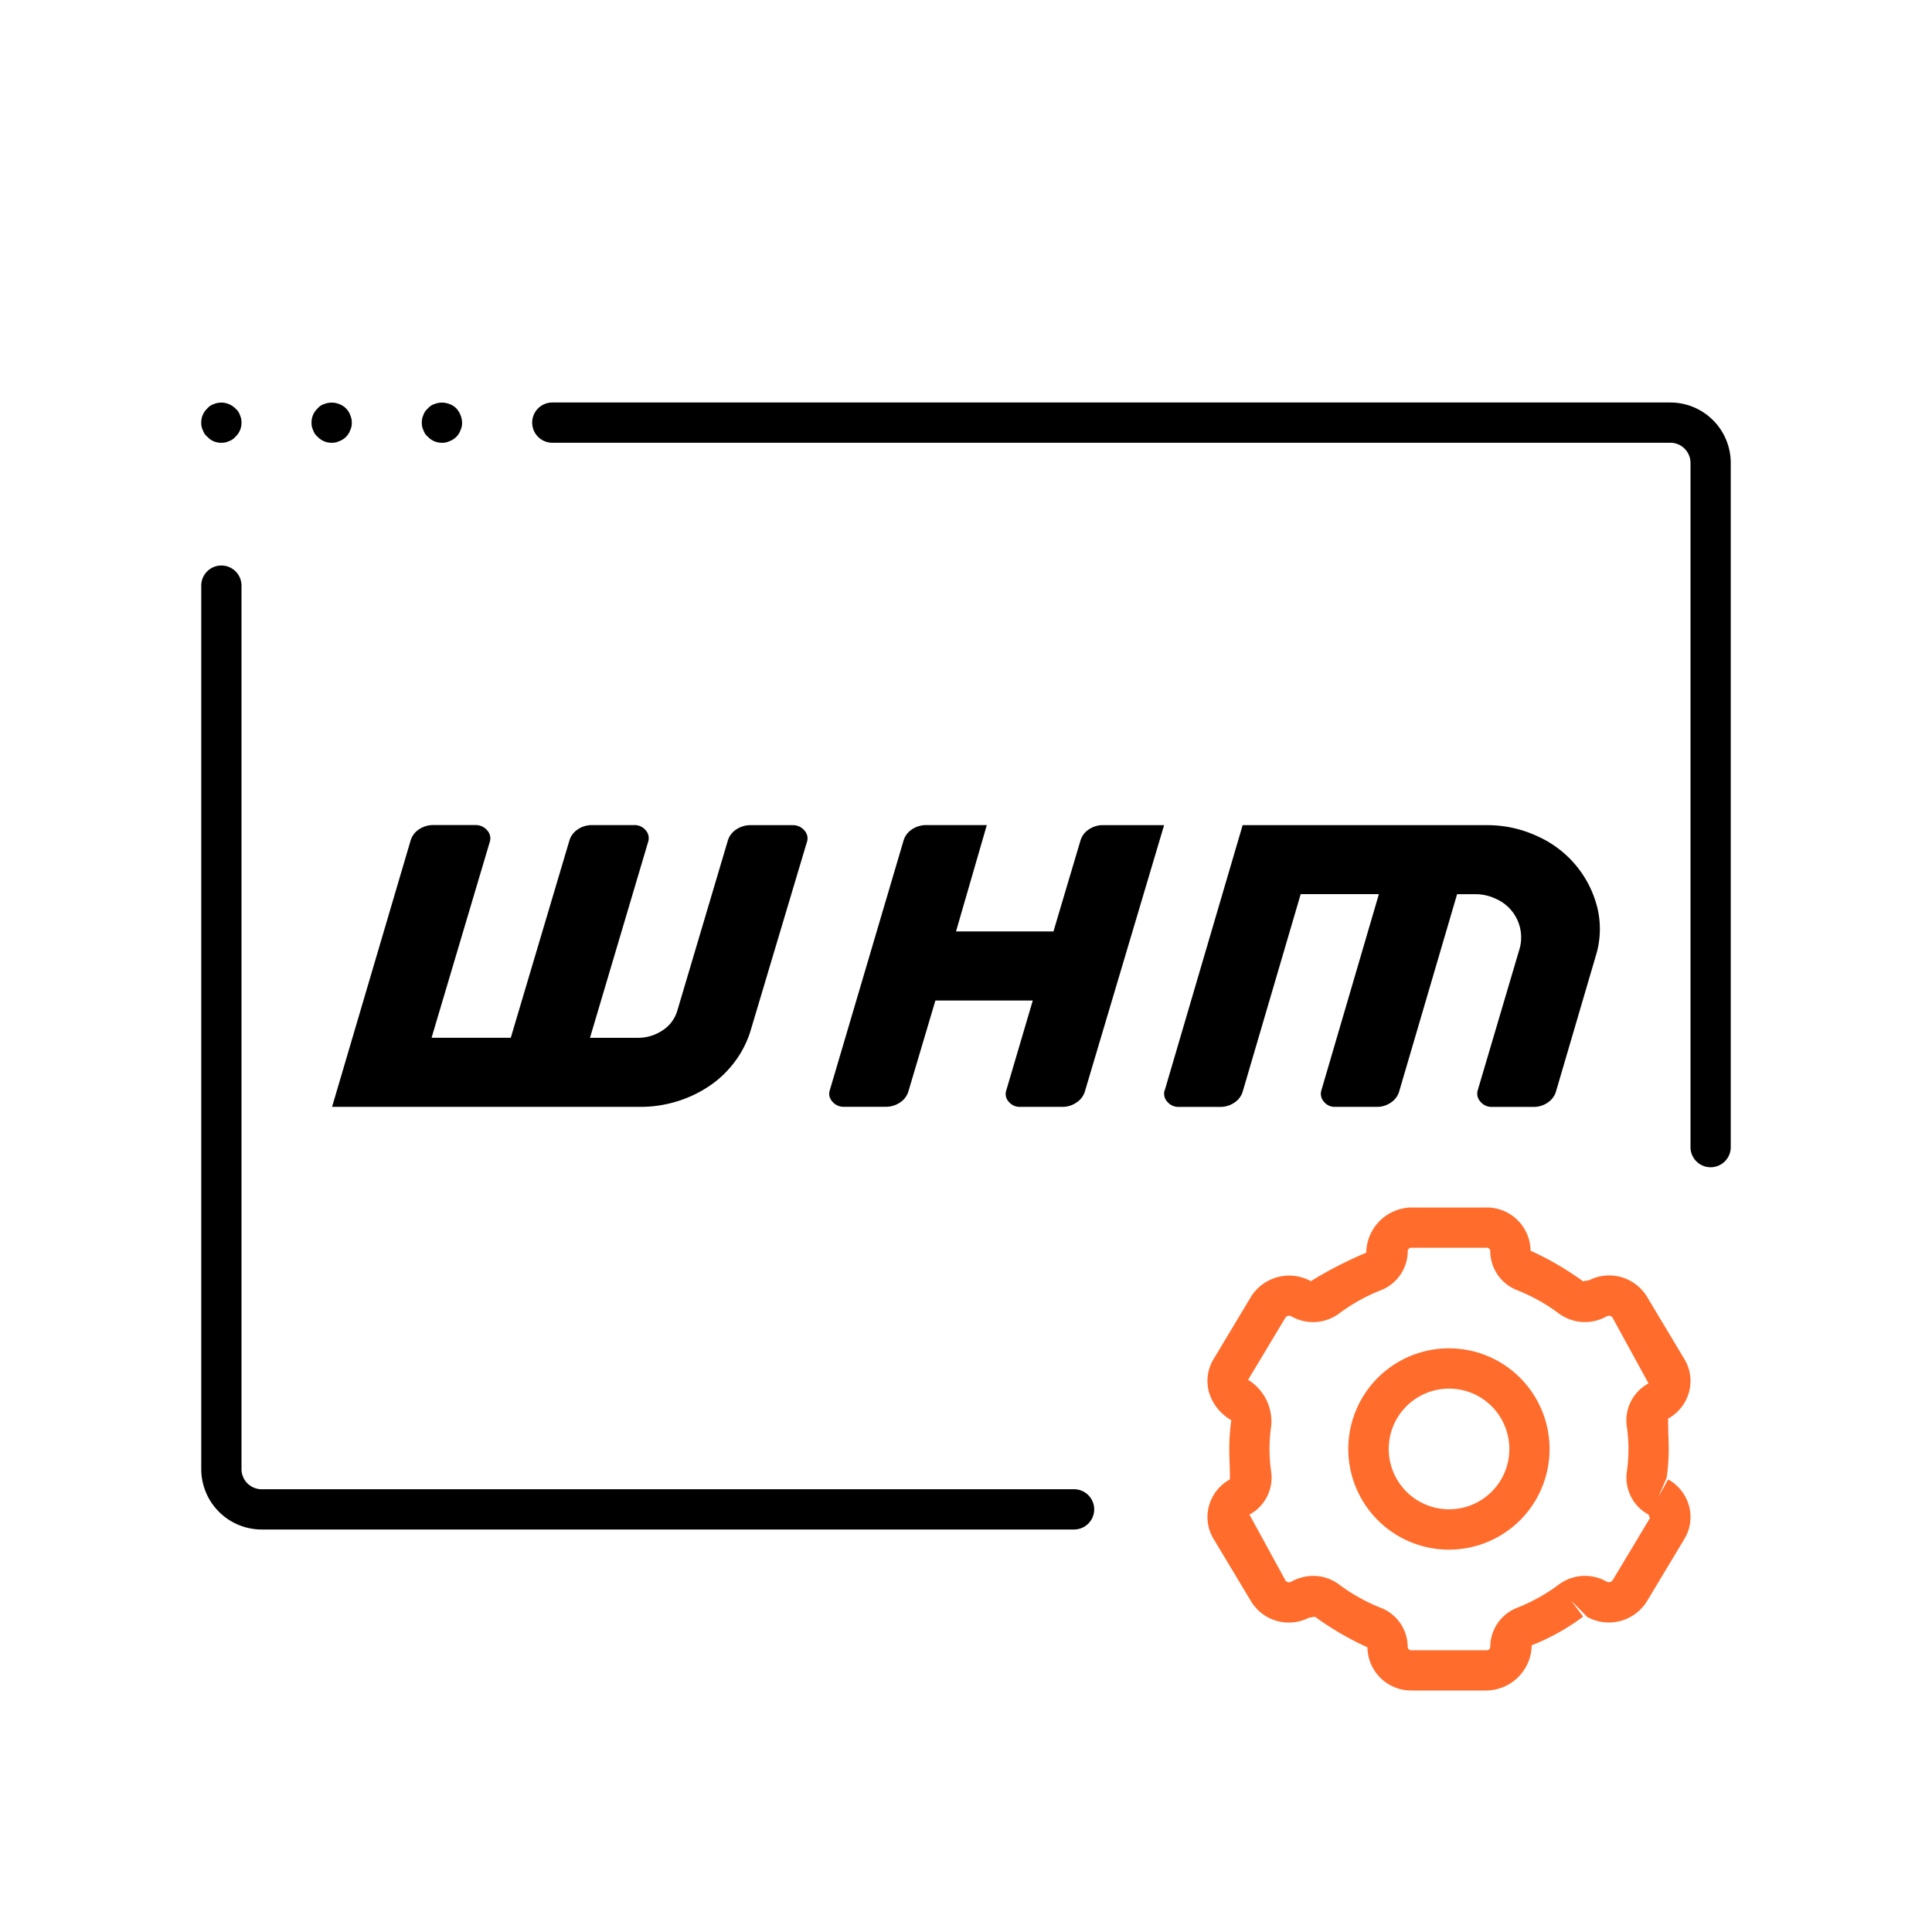
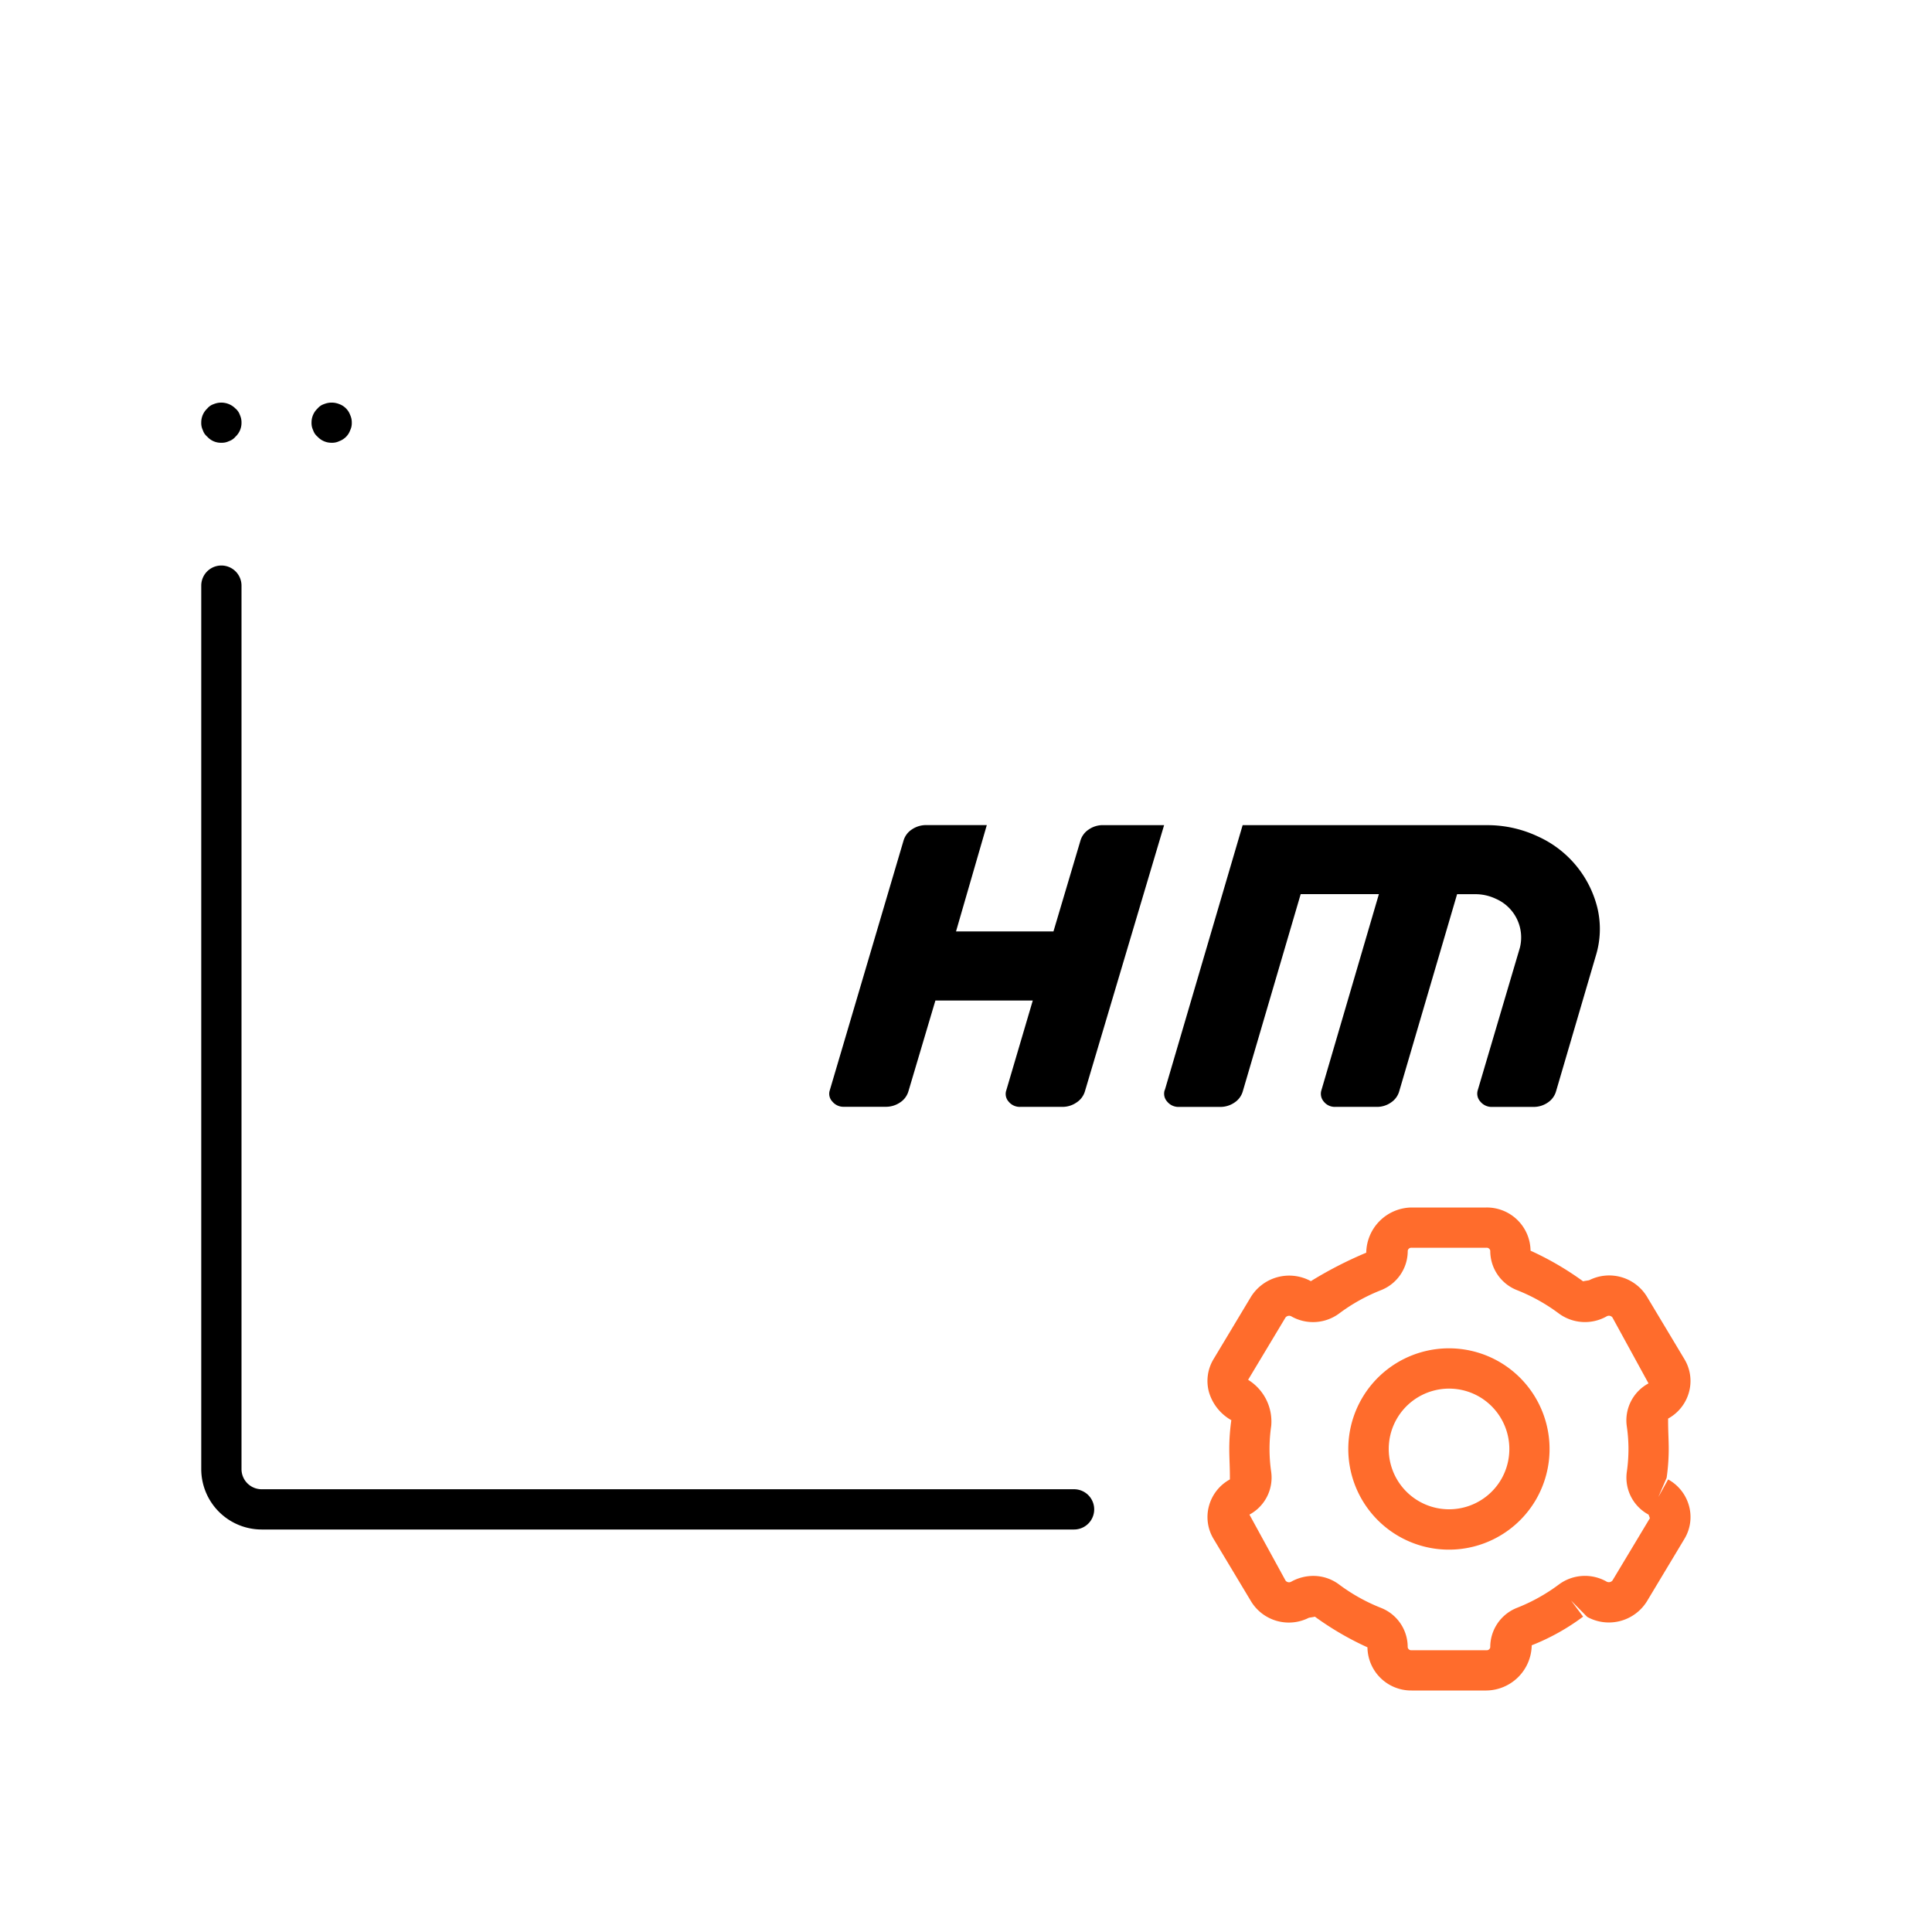
<svg xmlns="http://www.w3.org/2000/svg" viewBox="0 0 48 48">
  <defs>
    <style>.cls-1{fill:#ff6c2c;}</style>
  </defs>
  <g id="Base_Icons" data-name="Base Icons">
-     <path d="M15.9,27.5a3.09,3.09,0,0,0,.931-.14,3.022,3.022,0,0,0,.808-.389,2.6,2.6,0,0,0,.625-.604,2.506,2.506,0,0,0,.388-.774l1.395-4.672h.001a.29.29,0,0,0-.063-.289.37.37,0,0,0-.296-.131H18.652a.629.629,0,0,0-.364.109.499.499,0,0,0-.208.284l-1.25,4.208a.875.875,0,0,1-.364.494,1.085,1.085,0,0,1-.625.188H14.658l1.444-4.865a.296.296,0,0,0-.058-.289.355.355,0,0,0-.291-.131H14.706a.613.613,0,0,0-.354.109.499.499,0,0,0-.208.284l-1.454,4.891H10.722l1.446-4.865a.29.29,0,0,0-.065-.289.37.37,0,0,0-.296-.131H10.771a.629.629,0,0,0-.364.109.499.499,0,0,0-.208.284L8.25,27.5Z" />
    <path d="M27.049,20.609a.498.498,0,0,0-.208.284l-.668,2.248H23.752l.765-2.642H23.017a.628.628,0,0,0-.363.109.499.499,0,0,0-.208.284L20.616,27.087a.278.278,0,0,0,.063.28.357.357,0,0,0,.286.131h1.036a.627.627,0,0,0,.363-.109.5.5,0,0,0,.208-.284l.668-2.248,2.419.001-.658,2.231a.281.281,0,0,0,.058.28.354.354,0,0,0,.29.131h1.046a.612.612,0,0,0,.354-.111.499.499,0,0,0,.208-.284L28.922,20.5H27.402A.611.611,0,0,0,27.049,20.609Z" />
    <path d="M30.674,27.39a.498.498,0,0,0,.205-.284l1.436-4.891h1.943l-1.426,4.865a.297.297,0,0,0,.057.289.348.348,0,0,0,.287.131h1.034a.601.601,0,0,0,.349-.109.5.5,0,0,0,.206-.284l1.436-4.891h.44a1.181,1.181,0,0,1,.522.114,1.047,1.047,0,0,1,.598,1.216l-1.045,3.535a.292.292,0,0,0,.064.289.361.361,0,0,0,.292.131h1.024a.615.615,0,0,0,.359-.109.501.501,0,0,0,.206-.284l.986-3.36a2.26,2.26,0,0,0,.038-1.199,2.641,2.641,0,0,0-1.486-1.772,2.938,2.938,0,0,0-1.278-.276H30.873l-1.933,6.58-.003-0a.291.291,0,0,0,.062.289.361.361,0,0,0,.292.131h1.024A.617.617,0,0,0,30.674,27.39Z" />
-     <path d="M41.5,10H13.722a.5.5,0,1,0,0,1H41.5A.501.501,0,0,1,42,11.5v17a.5.5,0,0,0,1,0v-17A1.502,1.502,0,0,0,41.5,10Z" />
    <path d="M26.685,37H6.5A.501.501,0,0,1,6,36.5V14.55a.5.5,0,1,0-1,0V36.5A1.502,1.502,0,0,0,6.5,38H26.685a.5.5,0,0,0,0-1Z" />
    <path d="M5.15,10.85A.452.452,0,0,0,5.5,11a.403.403,0,0,0,.19-.04.358.358,0,0,0,.16-.11A.468.468,0,0,0,6,10.5a.438.438,0,0,0-.04-.19.357.357,0,0,0-.11-.16A.494.494,0,0,0,5.31,10.04a.352.352,0,0,0-.16.109A.471.471,0,0,0,5,10.5a.401.401,0,0,0,.04.189A.351.351,0,0,0,5.15,10.85Z" />
    <path d="M7.89,10.85A.468.468,0,0,0,8.24,11a.402.402,0,0,0,.19-.04.459.459,0,0,0,.17-.11.432.432,0,0,0,.1-.16.401.401,0,0,0,.04-.189.431.431,0,0,0-.04-.19.44.44,0,0,0-.1-.16A.445.445,0,0,0,8.43,10.04a.502.502,0,0,0-.38,0,.352.352,0,0,0-.16.109.473.473,0,0,0-.15.351.407.407,0,0,0,.04.189A.354.354,0,0,0,7.89,10.85Z" />
-     <path d="M10.63,10.85A.467.467,0,0,0,10.98,11a.403.403,0,0,0,.19-.04.459.459,0,0,0,.17-.11.432.432,0,0,0,.1-.16A.407.407,0,0,0,11.48,10.5a.549.549,0,0,0-.14-.351.444.444,0,0,0-.17-.109.502.502,0,0,0-.38,0,.352.352,0,0,0-.16.109.356.356,0,0,0-.11.16.431.431,0,0,0-.04.19.401.401,0,0,0,.04.189A.351.351,0,0,0,10.63,10.85Z" />
  </g>
  <g id="Sub_Icons" data-name="Sub Icons">
    <path class="cls-1" d="M41.964,34.582a1.049,1.049,0,0,0-.116-.816L40.919,32.217a1.099,1.099,0,0,0-1.433-.412c-.02.008-.134.02-.153.03a7.461,7.461,0,0,0-1.307-.762A1.086,1.086,0,0,0,36.93,30H35.07a1.141,1.141,0,0,0-1.126,1.123,9.876,9.876,0,0,0-1.376.707,1.12,1.12,0,0,0-1.489.39l-.928,1.546a1.049,1.049,0,0,0-.116.816,1.184,1.184,0,0,0,.557.702A5.092,5.092,0,0,0,30.541,36c0,.243.018.481.015.756a1.07,1.07,0,0,0-.52.661,1.049,1.049,0,0,0,.115.817l.93,1.549a1.098,1.098,0,0,0,1.433.412c.02-.008.134-.02.153-.03a7.461,7.461,0,0,0,1.307.762A1.086,1.086,0,0,0,35.07,42h1.859a1.141,1.141,0,0,0,1.126-1.123,5.485,5.485,0,0,0,1.277-.712l-.299-.4.4.406a1.113,1.113,0,0,0,1.487-.391l.929-1.547a1.046,1.046,0,0,0,.115-.816,1.07,1.07,0,0,0-.52-.661l-.243.438.206-.478A5.092,5.092,0,0,0,41.459,36c0-.243-.018-.481-.015-.756A1.069,1.069,0,0,0,41.964,34.582ZM40.062,39.266a.116.116,0,0,1-.149.027,1.087,1.087,0,0,0-1.18.071,4.474,4.474,0,0,1-1.046.583,1.047,1.047,0,0,0-.662.979A.089.089,0,0,1,36.93,41H35.07a.089.089,0,0,1-.096-.074,1.046,1.046,0,0,0-.664-.979,4.494,4.494,0,0,1-1.044-.583,1.067,1.067,0,0,0-.64-.211,1.131,1.131,0,0,0-.545.143.108.108,0,0,1-.143-.029l-.896-1.637a1.043,1.043,0,0,0,.541-1.057A3.971,3.971,0,0,1,31.541,36a4.019,4.019,0,0,1,.042-.575,1.216,1.216,0,0,0-.574-1.144l.928-1.546a.114.114,0,0,1,.15-.028,1.091,1.091,0,0,0,1.18-.071,4.474,4.474,0,0,1,1.046-.583,1.047,1.047,0,0,0,.662-.979A.089.089,0,0,1,35.07,31h1.859a.089.089,0,0,1,.096.074,1.046,1.046,0,0,0,.664.979,4.494,4.494,0,0,1,1.044.583,1.094,1.094,0,0,0,1.185.068.11.11,0,0,1,.143.029l.896,1.637a1.043,1.043,0,0,0-.541,1.057A3.971,3.971,0,0,1,40.459,36a4.019,4.019,0,0,1-.042.575,1.042,1.042,0,0,0,.541,1.055l.033.089Z" />
    <path class="cls-1" d="M37.25,33.834a2.501,2.501,0,1,0,.915,3.416A2.505,2.505,0,0,0,37.25,33.834Zm.049,2.916A1.499,1.499,0,1,1,36.75,34.7,1.503,1.503,0,0,1,37.299,36.75Z" />
  </g>
</svg>